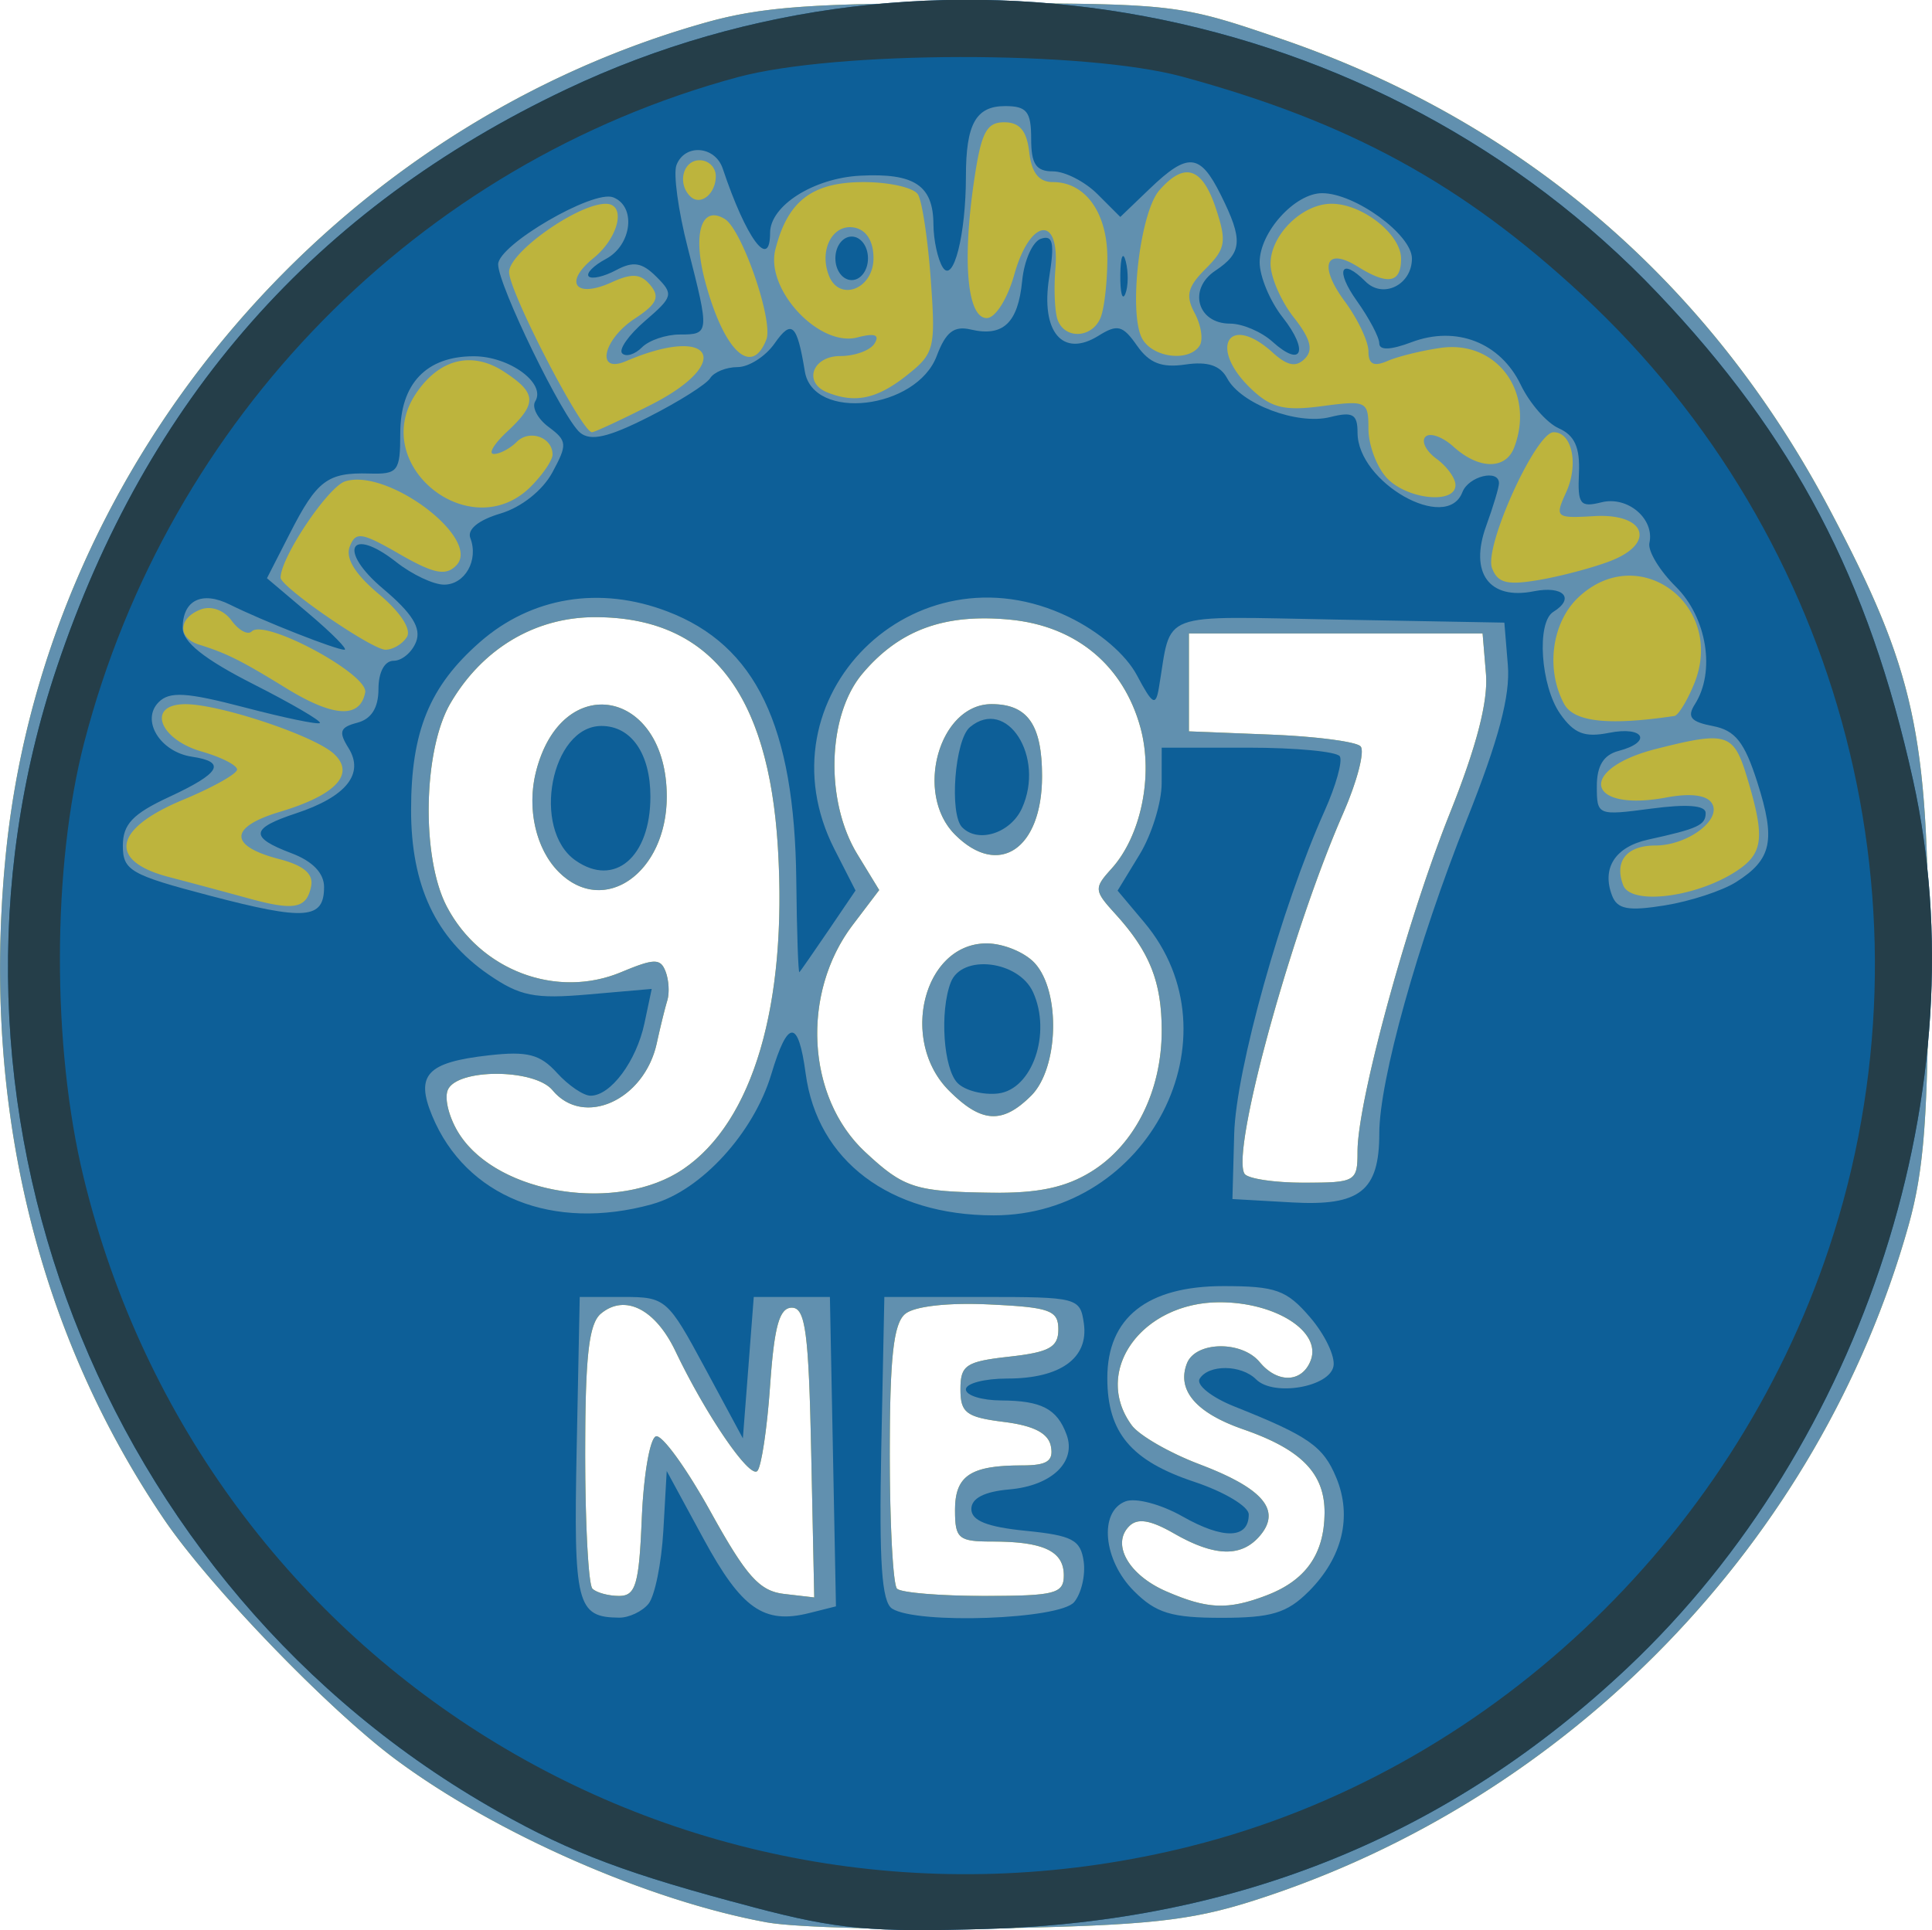
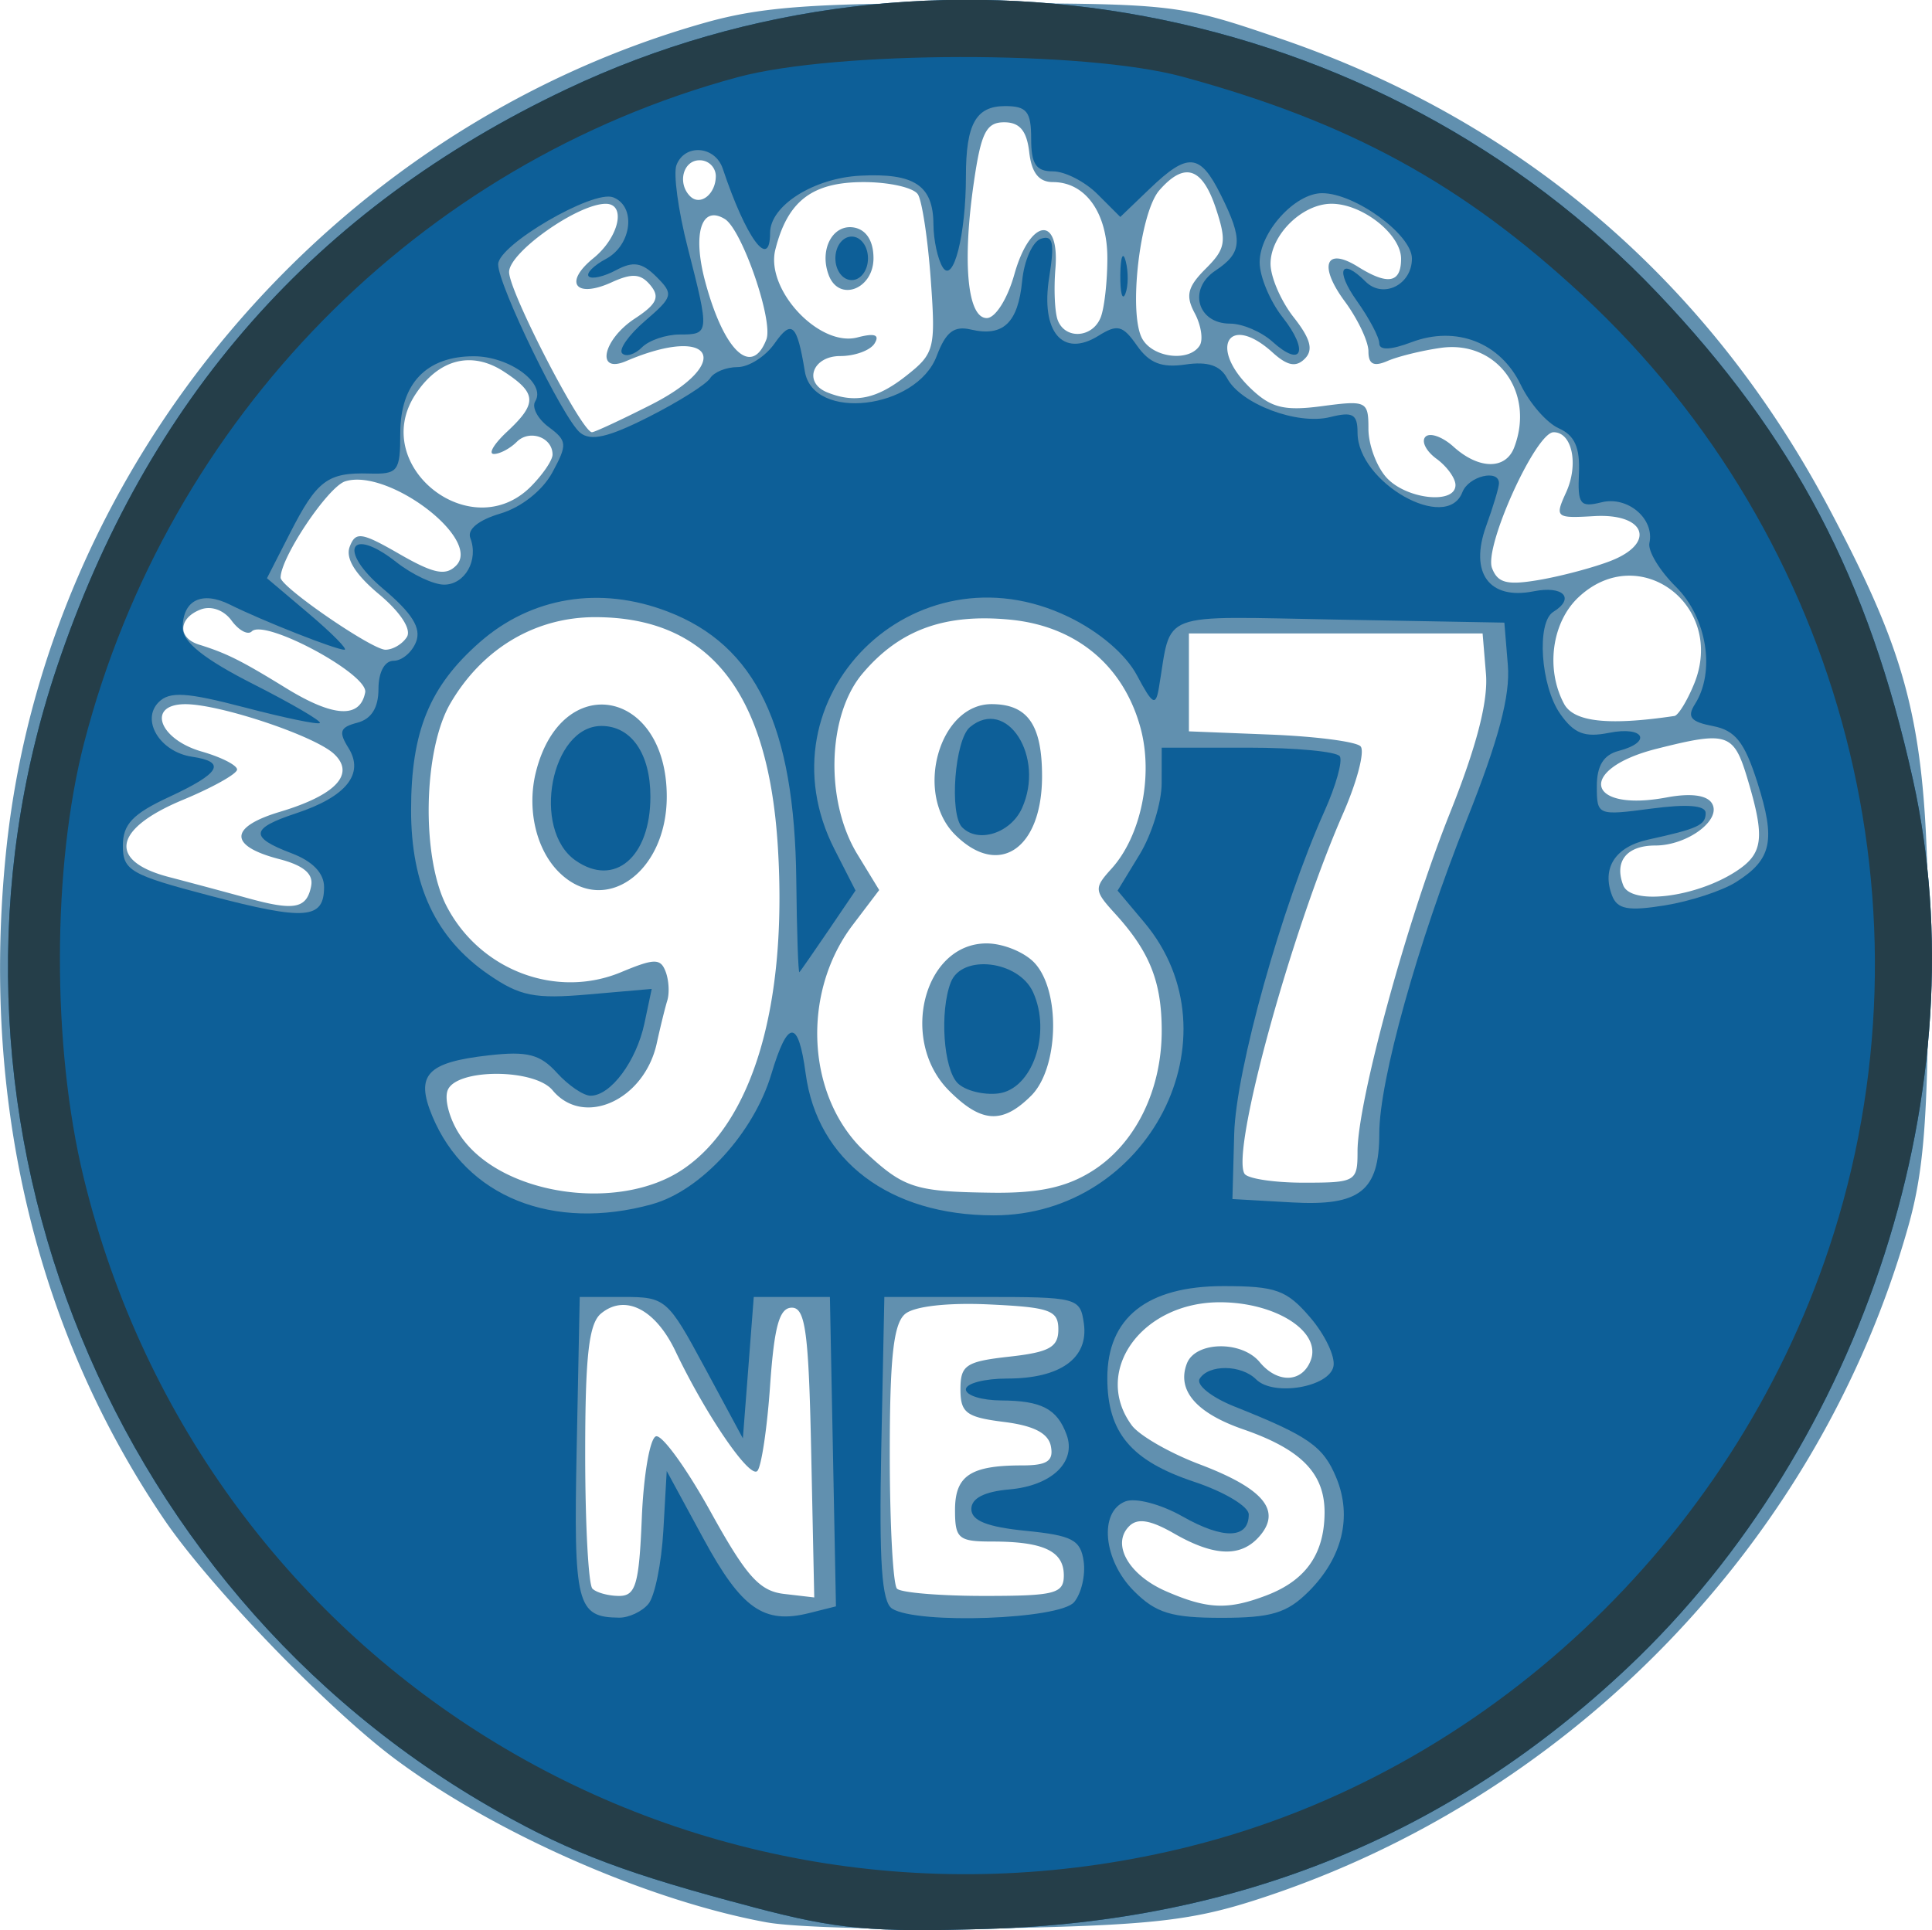
<svg xmlns="http://www.w3.org/2000/svg" data-bbox="0.001 -0.005 46.988 46.962" viewBox="0 0 46.99 46.961" height="177.49" width="177.6" data-type="color">
  <g>
-     <path fill="#bdb43d" d="M18.667 46.77c-2.882-.523-6.617-2.162-9.049-3.971-1.635-1.217-4.524-4.212-5.62-5.826C.867 32.358-.463 26.755.145 20.742 1.096 11.332 8.009 3.128 17.157.55c1.374-.387 2.654-.479 6.6-.472 4.822.009 4.931.021 7.408.87C37.03 2.96 41.578 6.865 44.507 12.406c2.062 3.903 2.399 5.442 2.394 10.94-.003 3.78-.103 5.115-.482 6.467-2.16 7.695-8.242 13.97-15.916 16.421-1.541.493-2.586.606-6.218.677-2.401.047-4.93-.017-5.619-.142zm12.129-7.955c.958-.364 1.41-1 1.42-2 .01-.965-.558-1.551-1.979-2.043-1.145-.397-1.62-.95-1.37-1.6.207-.542 1.33-.565 1.77-.036.434.525 1.033.505 1.242-.04.268-.7-.85-1.415-2.21-1.415-1.905 0-3.108 1.682-2.142 2.994.182.247.924.674 1.649.948 1.536.582 1.989 1.11 1.479 1.725-.451.543-1.105.53-2.102-.043-.574-.329-.886-.38-1.089-.176-.438.438-.013 1.187.897 1.583 1.005.437 1.5.458 2.435.103M15.61 36.928c.043-1.043.197-1.937.344-1.985s.743.776 1.327 1.831c.874 1.58 1.192 1.934 1.793 2.003l.73.085-.074-3.525c-.06-2.923-.141-3.524-.47-3.524-.304 0-.428.446-.53 1.897-.072 1.044-.213 1.978-.311 2.076-.19.188-1.256-1.374-1.992-2.918-.488-1.022-1.228-1.395-1.81-.912-.296.246-.384 1.032-.384 3.418 0 1.704.079 3.177.176 3.274s.39.177.65.177c.403 0 .485-.28.551-1.897m10.264 1.396c0-.589-.495-.822-1.741-.822-.821 0-.905-.07-.905-.765 0-.837.375-1.087 1.629-1.087.61 0 .771-.106.703-.463-.06-.32-.415-.504-1.144-.595-.914-.115-1.056-.221-1.056-.794 0-.588.133-.676 1.191-.794.97-.108 1.19-.23 1.19-.661 0-.465-.202-.54-1.676-.609-1.009-.048-1.826.044-2.05.231-.284.235-.374 1.062-.374 3.409 0 1.704.079 3.178.176 3.275s1.05.176 2.117.176c1.727 0 1.94-.055 1.94-.5m-9.256-9.884c1.697-1.153 2.534-3.997 2.302-7.82-.23-3.791-1.67-5.607-4.446-5.607-1.458 0-2.74.763-3.518 2.094-.666 1.14-.713 3.753-.09 4.944.815 1.559 2.669 2.256 4.245 1.597.802-.335.954-.337 1.077-.015.08.207.098.524.042.706s-.171.65-.256 1.04c-.303 1.388-1.78 2.054-2.535 1.143-.443-.533-2.347-.532-2.551.002-.085.22.047.705.293 1.08.959 1.463 3.858 1.91 5.437.836m-3.028-7.228c-.554-.554-.779-1.537-.556-2.43.624-2.501 3.183-2.023 3.183.596 0 1.862-1.53 2.93-2.627 1.834m12.952 7.29c1.059-.654 1.713-1.963 1.713-3.427 0-1.192-.291-1.924-1.135-2.85-.51-.56-.515-.619-.086-1.093.716-.791 1.02-2.258.708-3.416-.411-1.525-1.568-2.488-3.176-2.642-1.596-.154-2.694.249-3.592 1.316-.853 1.014-.911 3.096-.122 4.39l.532.872-.643.848c-1.263 1.663-1.125 4.195.3 5.523.944.88 1.213.967 3.082.992 1.126.015 1.795-.127 2.419-.513m-3.458-1.968c-1.221-1.22-.62-3.584.912-3.584.406 0 .935.218 1.175.484.63.696.578 2.552-.09 3.22-.7.698-1.21.668-1.997-.12m.144-6.23c-.998-.998-.389-3.175.888-3.175.878 0 1.229.501 1.229 1.754 0 1.773-1.056 2.482-2.117 1.421m9.79 7.707c0-1.215 1.202-5.62 2.246-8.229.648-1.62.933-2.72.878-3.386l-.082-.987h-7.143v2.382l1.984.079c1.091.043 2.076.17 2.189.284.112.112-.079.85-.425 1.64-1.274 2.909-2.728 8.222-2.396 8.759.074.12.722.218 1.441.218 1.264 0 1.308-.026 1.308-.76" data-color="1" />
    <path fill="#6190af" d="M18.667 46.77c-2.882-.523-6.617-2.162-9.049-3.971-1.635-1.217-4.524-4.212-5.62-5.826C.867 32.358-.463 26.755.145 20.742 1.096 11.332 8.009 3.128 17.157.55c1.374-.387 2.654-.479 6.6-.472 4.822.009 4.931.021 7.408.87C37.03 2.96 41.578 6.865 44.507 12.406c2.062 3.903 2.399 5.442 2.394 10.94-.003 3.78-.103 5.115-.482 6.467-2.16 7.695-8.242 13.97-15.916 16.421-1.541.493-2.586.606-6.218.677-2.401.047-4.93-.017-5.619-.142zm12.129-7.955c.958-.364 1.41-1 1.42-2 .01-.965-.558-1.551-1.979-2.043-1.145-.397-1.62-.95-1.37-1.6.207-.542 1.33-.565 1.77-.036.434.525 1.033.505 1.242-.04.268-.7-.85-1.415-2.21-1.415-1.905 0-3.108 1.682-2.142 2.994.182.247.924.674 1.649.948 1.536.582 1.989 1.11 1.479 1.725-.451.543-1.105.53-2.102-.043-.574-.329-.886-.38-1.089-.176-.438.438-.013 1.187.897 1.583 1.005.437 1.5.458 2.435.103M15.61 36.928c.043-1.043.197-1.937.344-1.985s.743.776 1.327 1.831c.874 1.58 1.192 1.934 1.793 2.003l.73.085-.074-3.525c-.06-2.923-.141-3.524-.47-3.524-.304 0-.428.446-.53 1.897-.072 1.044-.213 1.978-.311 2.076-.19.188-1.256-1.374-1.992-2.918-.488-1.022-1.228-1.395-1.81-.912-.296.246-.384 1.032-.384 3.418 0 1.704.079 3.177.176 3.274s.39.177.65.177c.403 0 .485-.28.551-1.897m10.264 1.396c0-.589-.495-.822-1.741-.822-.821 0-.905-.07-.905-.765 0-.837.375-1.087 1.629-1.087.61 0 .771-.106.703-.463-.06-.32-.415-.504-1.144-.595-.914-.115-1.056-.221-1.056-.794 0-.588.133-.676 1.191-.794.97-.108 1.19-.23 1.19-.661 0-.465-.202-.54-1.676-.609-1.009-.048-1.826.044-2.05.231-.284.235-.374 1.062-.374 3.409 0 1.704.079 3.178.176 3.275s1.05.176 2.117.176c1.727 0 1.94-.055 1.94-.5m-9.256-9.884c1.697-1.153 2.534-3.997 2.302-7.82-.23-3.791-1.67-5.607-4.446-5.607-1.458 0-2.74.763-3.518 2.094-.666 1.14-.713 3.753-.09 4.944.815 1.559 2.669 2.256 4.245 1.597.802-.335.954-.337 1.077-.015.08.207.098.524.042.706s-.171.65-.256 1.04c-.303 1.388-1.78 2.054-2.535 1.143-.443-.533-2.347-.532-2.551.002-.085.22.047.705.293 1.08.959 1.463 3.858 1.91 5.437.836m-3.028-7.228c-.554-.554-.779-1.537-.556-2.43.624-2.501 3.183-2.023 3.183.596 0 1.862-1.53 2.93-2.627 1.834m12.952 7.29c1.059-.654 1.713-1.963 1.713-3.427 0-1.192-.291-1.924-1.135-2.85-.51-.56-.515-.619-.086-1.093.716-.791 1.02-2.258.708-3.416-.411-1.525-1.568-2.488-3.176-2.642-1.596-.154-2.694.249-3.592 1.316-.853 1.014-.911 3.096-.122 4.39l.532.872-.643.848c-1.263 1.663-1.125 4.195.3 5.523.944.88 1.213.967 3.082.992 1.126.015 1.795-.127 2.419-.513m-3.458-1.968c-1.221-1.22-.62-3.584.912-3.584.406 0 .935.218 1.175.484.63.696.578 2.552-.09 3.22-.7.698-1.21.668-1.997-.12m.144-6.23c-.998-.998-.389-3.175.888-3.175.878 0 1.229.501 1.229 1.754 0 1.773-1.056 2.482-2.117 1.421m9.79 7.707c0-1.215 1.202-5.62 2.246-8.229.648-1.62.933-2.72.878-3.386l-.082-.987h-7.143v2.382l1.984.079c1.091.043 2.076.17 2.189.284.112.112-.079.85-.425 1.64-1.274 2.909-2.728 8.222-2.396 8.759.074.12.722.218 1.441.218 1.264 0 1.308-.026 1.308-.76m-25.45-6.46c.058-.293-.188-.5-.775-.652-1.234-.32-1.227-.778.017-1.151 1.36-.407 1.837-.919 1.314-1.408-.47-.44-2.773-1.21-3.615-1.21-.947 0-.652.851.399 1.153.472.135.858.332.858.437s-.596.438-1.323.74c-1.69.703-1.829 1.486-.33 1.876.545.142 1.408.374 1.917.514 1.134.313 1.431.255 1.539-.3m34.644-.346c.675-.436.723-.81.289-2.26-.334-1.114-.485-1.164-2.205-.73-1.95.49-1.731 1.555.243 1.184.578-.108.974-.057 1.097.143.247.4-.595 1.027-1.377 1.027-.695 0-1.004.383-.78.967.188.49 1.753.3 2.733-.331m-1.488-3.787c.092-.013.306-.36.475-.77.791-1.908-1.328-3.508-2.807-2.119-.65.61-.804 1.748-.352 2.593.237.442 1.076.535 2.684.296m-31.843-.573c.085-.44-2.441-1.8-2.758-1.485-.095.096-.316-.023-.491-.262-.188-.258-.497-.368-.754-.27-.544.21-.565.69-.038.854.676.212 1.022.385 2.116 1.058 1.153.71 1.802.746 1.925.105m1.015-1.35c.115-.186-.16-.606-.681-1.041-.578-.483-.818-.873-.71-1.154.143-.375.286-.354 1.213.18.828.476 1.12.536 1.374.28.639-.638-1.654-2.38-2.698-2.05-.419.134-1.57 1.851-1.57 2.343 0 .226 2.221 1.753 2.55 1.753.181 0 .416-.14.522-.311m29.286-1.853c1.106-.435.833-1.159-.41-1.086-.936.055-.961.034-.682-.578.31-.681.148-1.463-.304-1.463-.434 0-1.697 2.787-1.498 3.305.14.367.37.423 1.165.285.544-.095 1.322-.303 1.729-.463M12.91 11.838c.29-.292.529-.642.529-.779 0-.421-.559-.62-.87-.31-.162.162-.412.295-.556.295s0-.243.318-.54c.74-.69.728-.938-.07-1.46-.788-.517-1.593-.311-2.158.552-1.13 1.725 1.346 3.703 2.807 2.242M35.4 11.8c0-.166-.208-.454-.463-.64-.254-.186-.374-.427-.266-.535s.415.001.682.243c.613.554 1.265.564 1.474.02.515-1.343-.422-2.618-1.784-2.425-.459.065-1.042.208-1.297.319-.335.145-.463.08-.463-.235 0-.24-.26-.787-.576-1.216-.644-.87-.468-1.334.32-.842.731.456 1.05.398 1.05-.194 0-.594-.94-1.338-1.692-1.338-.713 0-1.483.759-1.483 1.46 0 .323.253.908.563 1.302.411.522.484.795.27 1.008-.213.214-.424.173-.782-.151-1.078-.976-1.577-.112-.514.892.483.456.806.534 1.72.412 1.078-.144 1.124-.12 1.124.552 0 .386.197.92.438 1.185.481.532 1.679.662 1.679.183M15.83 9.849c2.035-1.032 1.505-1.965-.604-1.063-.743.317-.567-.524.216-1.037.533-.35.614-.523.377-.81-.235-.283-.446-.298-.945-.07-.878.399-1.174.006-.442-.587.622-.504.808-1.324.3-1.324-.68 0-2.35 1.18-2.35 1.66s1.767 3.897 2.015 3.897c.065 0 .71-.3 1.433-.666m6.205-.702c.695-.547.724-.658.603-2.345-.07-.974-.21-1.907-.312-2.072s-.696-.3-1.32-.3c-1.253 0-1.852.458-2.149 1.646-.242.972 1.07 2.375 1.997 2.133.42-.11.548-.065.417.147-.104.169-.48.306-.835.306-.677 0-.907.645-.315.884.672.271 1.203.16 1.914-.399m-1.877-2.45c-.241-.627.1-1.26.623-1.16.293.057.464.331.464.744 0 .754-.835 1.074-1.087.417M18.64 8.257c.173-.452-.592-2.67-1.01-2.928-.57-.351-.791.35-.48 1.515.455 1.699 1.133 2.342 1.49 1.413m10.54.147c.088-.142.032-.497-.123-.787-.227-.424-.174-.638.268-1.08.485-.484.514-.659.25-1.46-.333-1.009-.764-1.149-1.377-.448-.475.542-.758 3-.416 3.612.261.467 1.146.57 1.398.163m-2.407-.688c.089-.23.16-.877.16-1.436 0-1.104-.533-1.85-1.323-1.85-.341 0-.519-.224-.577-.727-.06-.522-.232-.728-.609-.728-.435 0-.562.25-.737 1.455-.285 1.958-.157 3.308.313 3.308.209 0 .503-.465.67-1.059.38-1.359 1.106-1.465 1-.146-.042.502-.016 1.068.057 1.257.184.479.852.431 1.046-.074M17.41 4.28a.39.39 0 0 0-.397-.381c-.398 0-.544.559-.228.875.247.247.625-.052.625-.494" data-color="2" />
    <path fill="#0d5f98" d="M18.333 46.4c-3.045-.8-4.407-1.31-6.215-2.328-9.702-5.463-14.27-17.31-10.734-27.841C3.57 9.714 7.672 5.063 13.784 2.168c8.884-4.209 19.754-2.173 26.539 4.971 3.313 3.489 5.122 6.939 6.204 11.83 1.64 7.41-1.172 16.163-6.94 21.601-4.317 4.071-9.46 6.171-15.565 6.356-2.84.086-3.645.012-5.689-.525zm-2.562-7.381c.155-.187.318-.99.363-1.786l.082-1.447.893 1.646c.926 1.707 1.468 2.088 2.573 1.81l.65-.163-.147-7.527h-1.852l-.132 1.72-.133 1.72-.926-1.72c-.902-1.675-.953-1.72-1.984-1.72H14.1l-.074 3.684c-.077 3.807-.001 4.108 1.033 4.118.237.002.558-.149.712-.335m10.355-.044c.175-.21.279-.657.231-.992-.074-.522-.277-.629-1.41-.742-.94-.094-1.322-.247-1.322-.53 0-.261.315-.424.926-.477 1.031-.09 1.635-.67 1.39-1.334-.23-.627-.611-.825-1.589-.83-.473-.002-.86-.123-.86-.269s.454-.264 1.008-.264c1.29 0 1.98-.496 1.862-1.338-.09-.631-.148-.647-2.473-.647h-2.38l-.075 3.684c-.055 2.77.01 3.737.265 3.899.61.387 4.077.262 4.427-.16m5.702-.256c.823-.823 1.065-1.823.673-2.77-.317-.765-.67-1.012-2.48-1.733-.555-.222-.935-.525-.843-.674.219-.354 1.012-.345 1.373.015.421.422 1.786.19 1.882-.32.046-.238-.211-.774-.57-1.191-.57-.664-.833-.758-2.109-.758-1.853 0-2.822.768-2.822 2.236 0 1.327.576 2.014 2.117 2.526.727.242 1.323.599 1.323.793 0 .595-.614.614-1.608.05-.526-.299-1.144-.462-1.39-.368-.654.251-.542 1.434.207 2.183.535.535.911.65 2.13.65 1.21 0 1.594-.116 2.117-.64m-15.964-9.424c1.185-.329 2.466-1.728 2.896-3.162.402-1.343.656-1.348.835-.017.284 2.124 2.044 3.452 4.575 3.452 3.767 0 5.998-4.35 3.658-7.131l-.646-.769.535-.878c.295-.484.537-1.266.537-1.74l.001-.86h2.101c1.156 0 2.16.095 2.231.211.072.116-.095.713-.37 1.327-1.05 2.343-2.156 6.298-2.199 7.856l-.043 1.587 1.447.082c1.655.094 2.125-.277 2.125-1.678 0-1.288.929-4.62 2.126-7.626.776-1.947 1.062-3.023 1.001-3.764l-.085-1.037-4.028-.073c-4.47-.08-4.053-.24-4.375 1.66-.077.454-.153.41-.532-.303-.27-.51-.916-1.062-1.66-1.422-3.763-1.822-7.577 1.966-5.696 5.656l.51.999-.657.968c-.362.532-.68.99-.708 1.019s-.063-.983-.076-2.246c-.041-3.745-.984-5.71-3.135-6.53-1.642-.628-3.308-.354-4.564.749-1.222 1.073-1.67 2.167-1.67 4.083 0 1.838.6 3.115 1.88 3.998.768.53 1.124.602 2.436.487l1.537-.134-.177.836c-.196.922-.82 1.762-1.31 1.762-.173 0-.54-.25-.818-.556-.409-.452-.718-.532-1.651-.427-1.512.17-1.797.474-1.384 1.472.816 1.969 2.937 2.82 5.353 2.15zm7.428-2.944c-.345-.345-.441-1.738-.168-2.45.268-.698 1.65-.534 2.002.237.454.998-.017 2.366-.85 2.465-.36.042-.803-.07-.984-.252m-9.294-5.417c-1.081-.757-.596-3.272.631-3.272.725 0 1.19.673 1.19 1.72 0 1.47-.874 2.215-1.821 1.552m9.406-.803c-.321-.321-.182-2.135.187-2.441.896-.744 1.834.723 1.264 1.976-.276.604-1.06.856-1.45.465M7.882 21.58c0-.339-.28-.63-.793-.823-1.026-.388-1.002-.604.11-.97 1.222-.404 1.67-.961 1.277-1.59-.247-.396-.21-.504.215-.615q.514-.135.514-.82c0-.41.149-.687.369-.687.203 0 .449-.208.547-.463.128-.333-.096-.693-.8-1.286-1.116-.938-.818-1.544.32-.65.382.301.903.547 1.16.547.508 0 .845-.597.638-1.134-.08-.21.2-.438.73-.595.508-.15 1.026-.56 1.264-.998.37-.683.364-.771-.087-1.107-.27-.2-.417-.482-.328-.625.27-.438-.627-1.097-1.496-1.097-1.152 0-1.787.666-1.787 1.875 0 .928-.055.998-.756.978-1.013-.029-1.271.166-1.927 1.453l-.559 1.094 1.026.868c.563.477.95.87.859.872-.2.004-1.986-.7-2.785-1.098-.683-.34-1.15-.109-1.15.568 0 .341.528.762 1.71 1.362.94.477 1.672.905 1.627.95s-.87-.127-1.834-.38c-1.406-.368-1.82-.394-2.086-.128-.439.44.032 1.212.808 1.328.85.126.694.4-.556.98-.884.41-1.124.664-1.124 1.184 0 .604.183.71 2.116 1.217 2.322.61 2.778.576 2.778-.21m34.344-.122c.869-.55.967-1.011.518-2.42-.314-.986-.538-1.27-1.085-1.375-.537-.103-.633-.22-.436-.53.506-.792.293-2.109-.46-2.856-.398-.393-.688-.873-.646-1.066.13-.59-.529-1.15-1.165-.991-.522.13-.583.051-.549-.709.028-.624-.104-.92-.49-1.091-.291-.13-.708-.606-.926-1.06-.495-1.027-1.568-1.446-2.656-1.035-.508.192-.784.202-.784.029 0-.147-.246-.613-.547-1.035-.533-.749-.388-1.07.212-.47.427.428 1.129.08 1.129-.559 0-.58-1.384-1.59-2.183-1.59-.662-.002-1.521.948-1.521 1.682 0 .344.251.946.559 1.337.646.822.47 1.243-.248.593-.267-.241-.731-.439-1.031-.439-.797 0-1.029-.842-.356-1.289.656-.436.678-.748.13-1.845-.505-1.014-.797-1.039-1.727-.148l-.716.687-.555-.555c-.305-.305-.792-.554-1.083-.554-.412 0-.53-.176-.53-.794 0-.66-.106-.794-.633-.794-.711 0-.954.435-.954 1.709 0 1.42-.305 2.621-.563 2.215-.122-.193-.225-.665-.227-1.047-.005-.947-.463-1.252-1.778-1.184-1.135.058-2.195.73-2.195 1.391 0 .928-.583.136-1.151-1.562-.186-.557-.924-.614-1.126-.087-.08.207.043 1.11.273 2.006.534 2.086.531 2.116-.192 2.116-.334 0-.749.14-.921.313s-.388.238-.48.146.158-.448.557-.791c.681-.586.698-.65.277-1.071-.351-.351-.564-.387-.982-.163-.293.157-.593.226-.665.153s.116-.265.42-.427c.63-.338.738-1.28.172-1.498-.489-.187-2.796 1.159-2.796 1.631 0 .51 1.577 3.75 1.993 4.095.257.213.688.114 1.671-.384.73-.37 1.4-.793 1.492-.941s.391-.27.665-.27c.275 0 .68-.258.902-.575.417-.596.547-.477.736.678.2 1.222 2.716.929 3.208-.374.22-.584.42-.74.83-.643.786.183 1.148-.16 1.248-1.184.048-.497.254-.958.457-1.025.294-.097.335.098.2.94-.211 1.326.327 1.965 1.2 1.42.461-.288.59-.255.936.24.3.427.6.545 1.177.46.542-.08.848.022 1.016.335.335.627 1.707 1.144 2.504.944.551-.138.667-.073.667.379 0 1.212 2.168 2.443 2.55 1.448.15-.39.89-.57.89-.217 0 .099-.14.567-.312 1.04-.412 1.14.072 1.805 1.157 1.588.719-.144 1.016.167.477.5-.413.255-.31 1.8.166 2.48.338.483.593.582 1.19.463.852-.17 1.06.224.232.44-.366.096-.53.361-.53.859 0 .711.017.718 1.324.545.87-.116 1.323-.08 1.323.106 0 .296-.186.382-1.4.648-.8.176-1.133.693-.877 1.36.128.335.39.384 1.285.24.618-.1 1.398-.355 1.733-.568M27.248 6.681c.006-.436.065-.583.132-.325s.063.614-.01.793c-.072.18-.127-.031-.122-.468m-6.93-.397c0-.294.176-.529.397-.529.22 0 .396.235.396.53 0 .293-.176.529-.396.529s-.397-.236-.397-.53" data-color="3" />
    <path fill="#253e49" d="M18.333 46.4c-3.045-.8-4.407-1.31-6.215-2.328-9.702-5.463-14.27-17.31-10.734-27.841C3.57 9.714 7.672 5.063 13.784 2.168c8.884-4.209 19.754-2.173 26.539 4.971 3.313 3.489 5.122 6.939 6.204 11.83 1.64 7.41-1.172 16.163-6.94 21.601-4.317 4.071-9.46 6.171-15.565 6.356-2.84.086-3.645.012-5.689-.525zm10.62-1.485c7.166-1.794 13.153-7.404 15.533-14.554 2.72-8.167.368-17.264-5.989-23.17-2.922-2.716-5.68-4.223-9.745-5.327-2.36-.642-8.424-.633-10.816.015-7.762 2.102-13.838 8.29-15.887 16.18-.783 3.016-.79 7.397-.016 10.583 2.922 12.032 14.914 19.28 26.92 16.274z" data-color="4" />
  </g>
</svg>